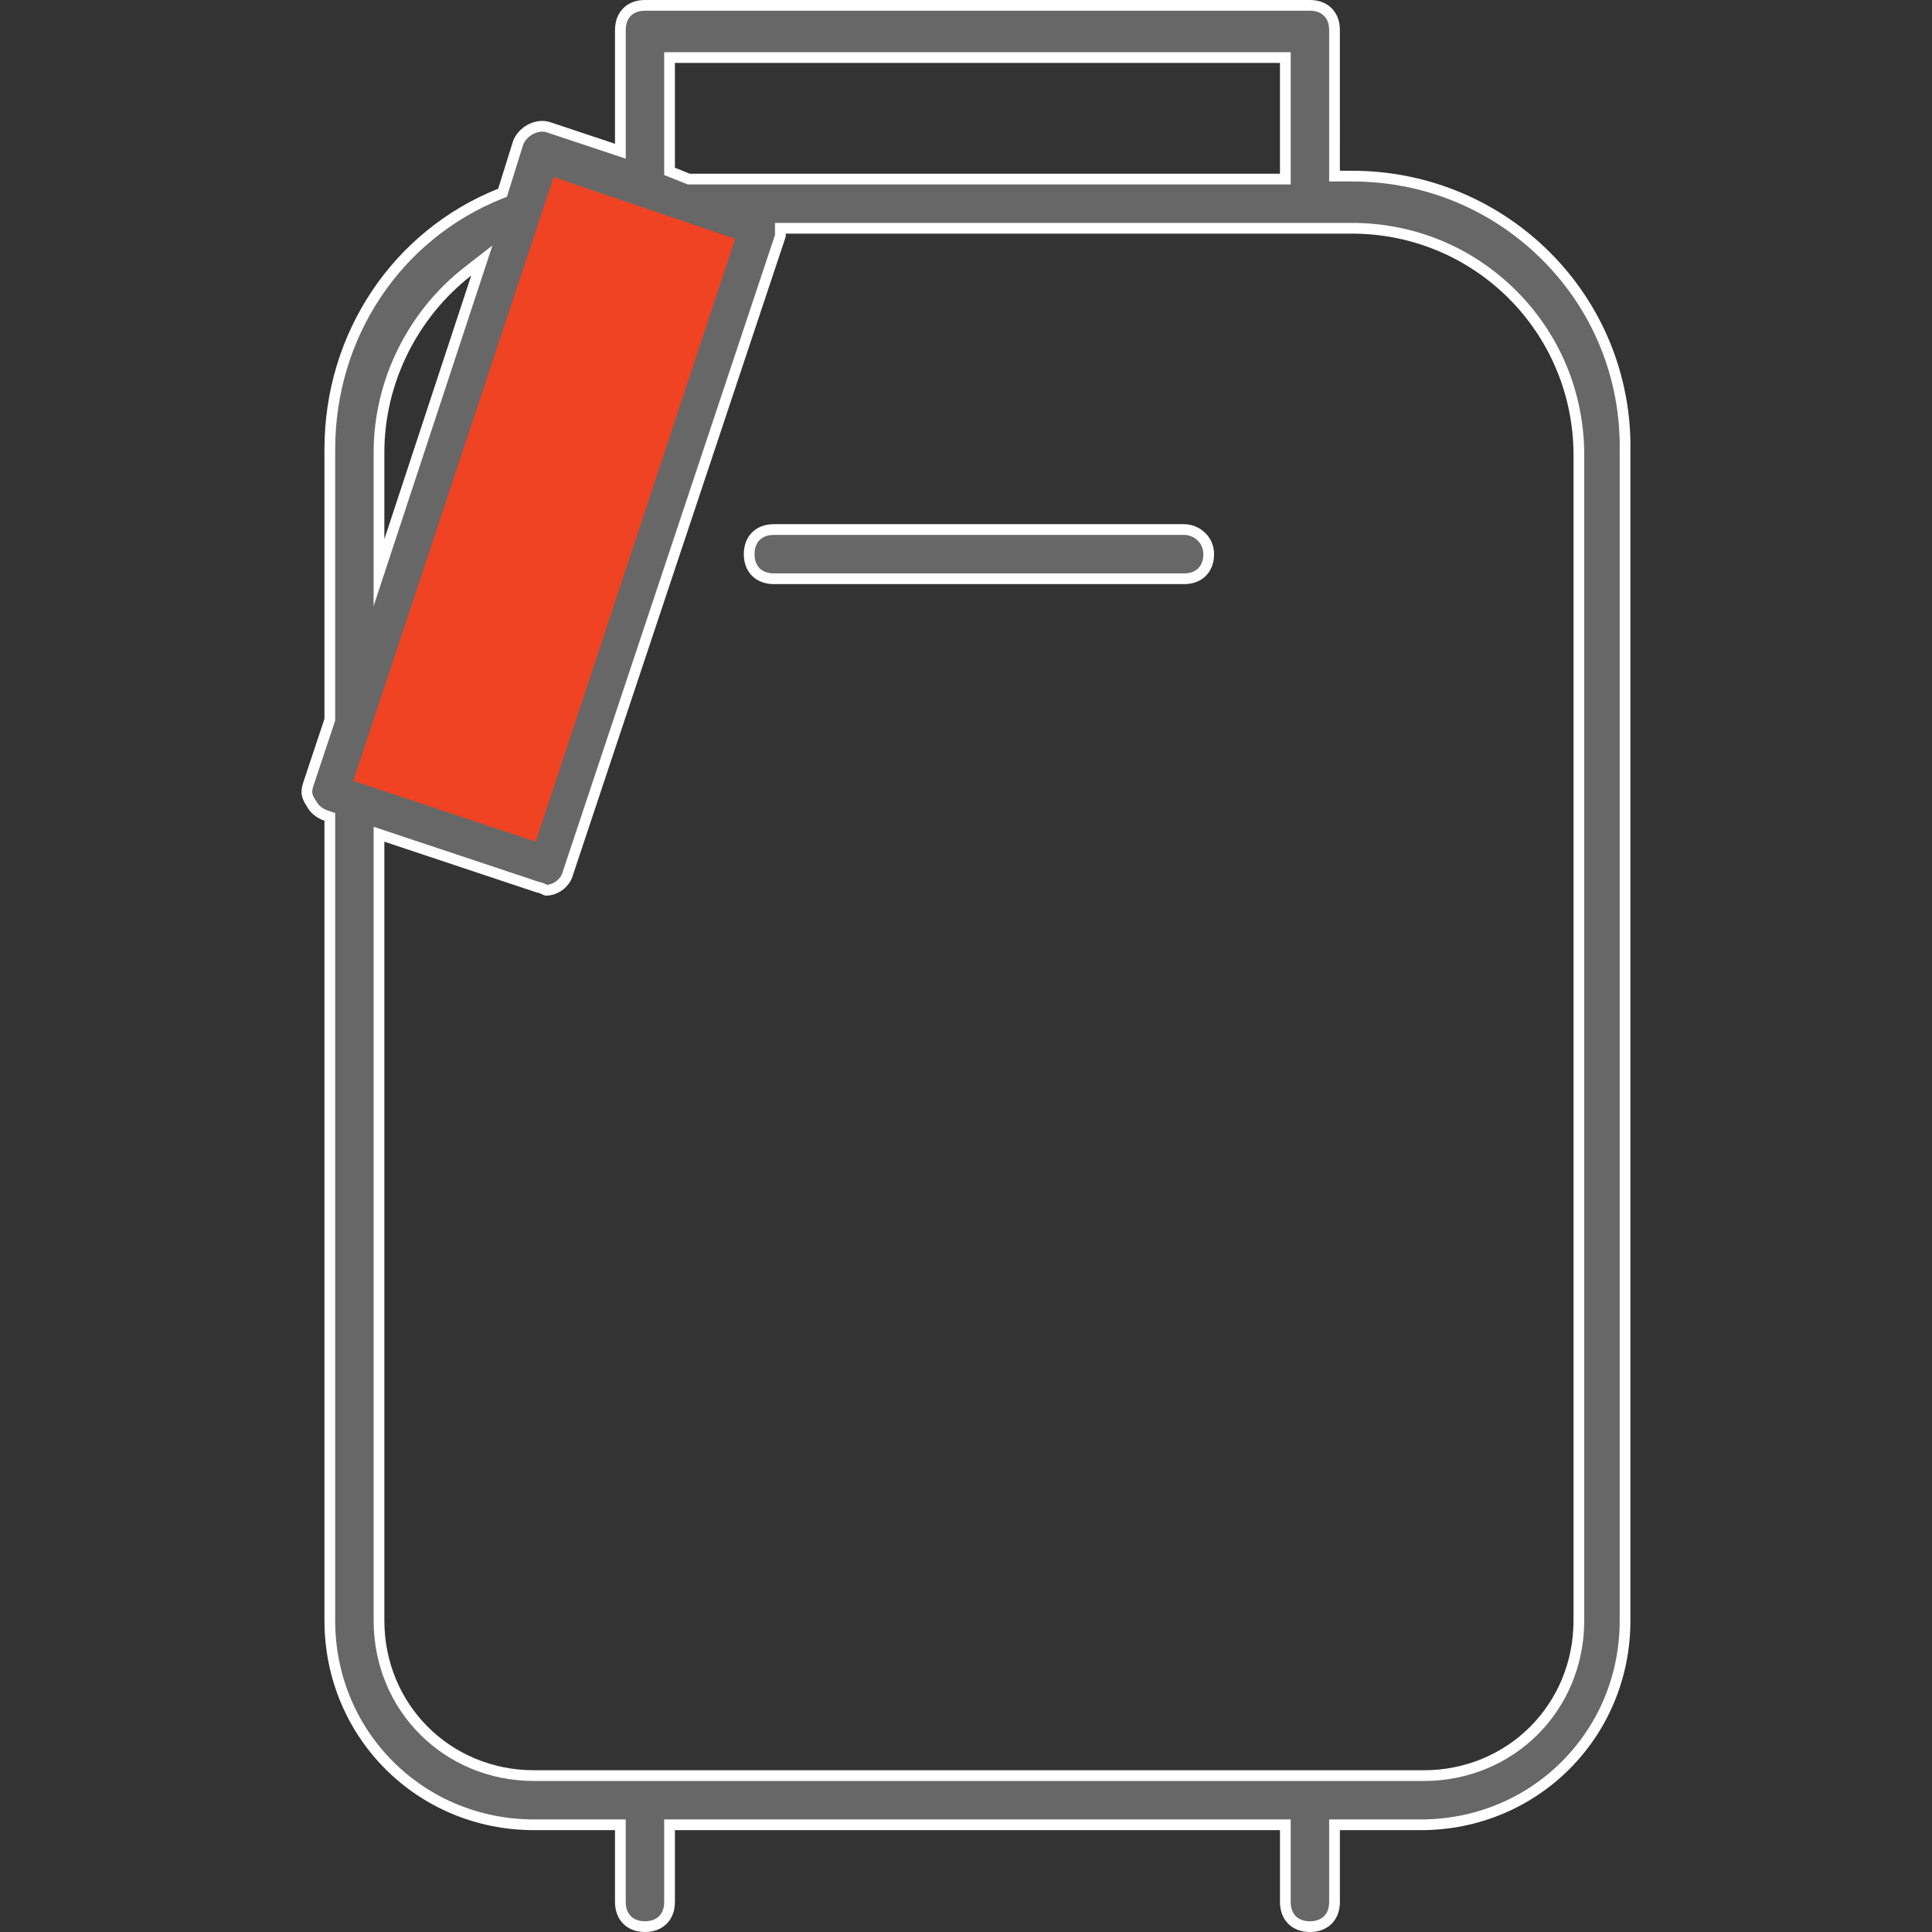
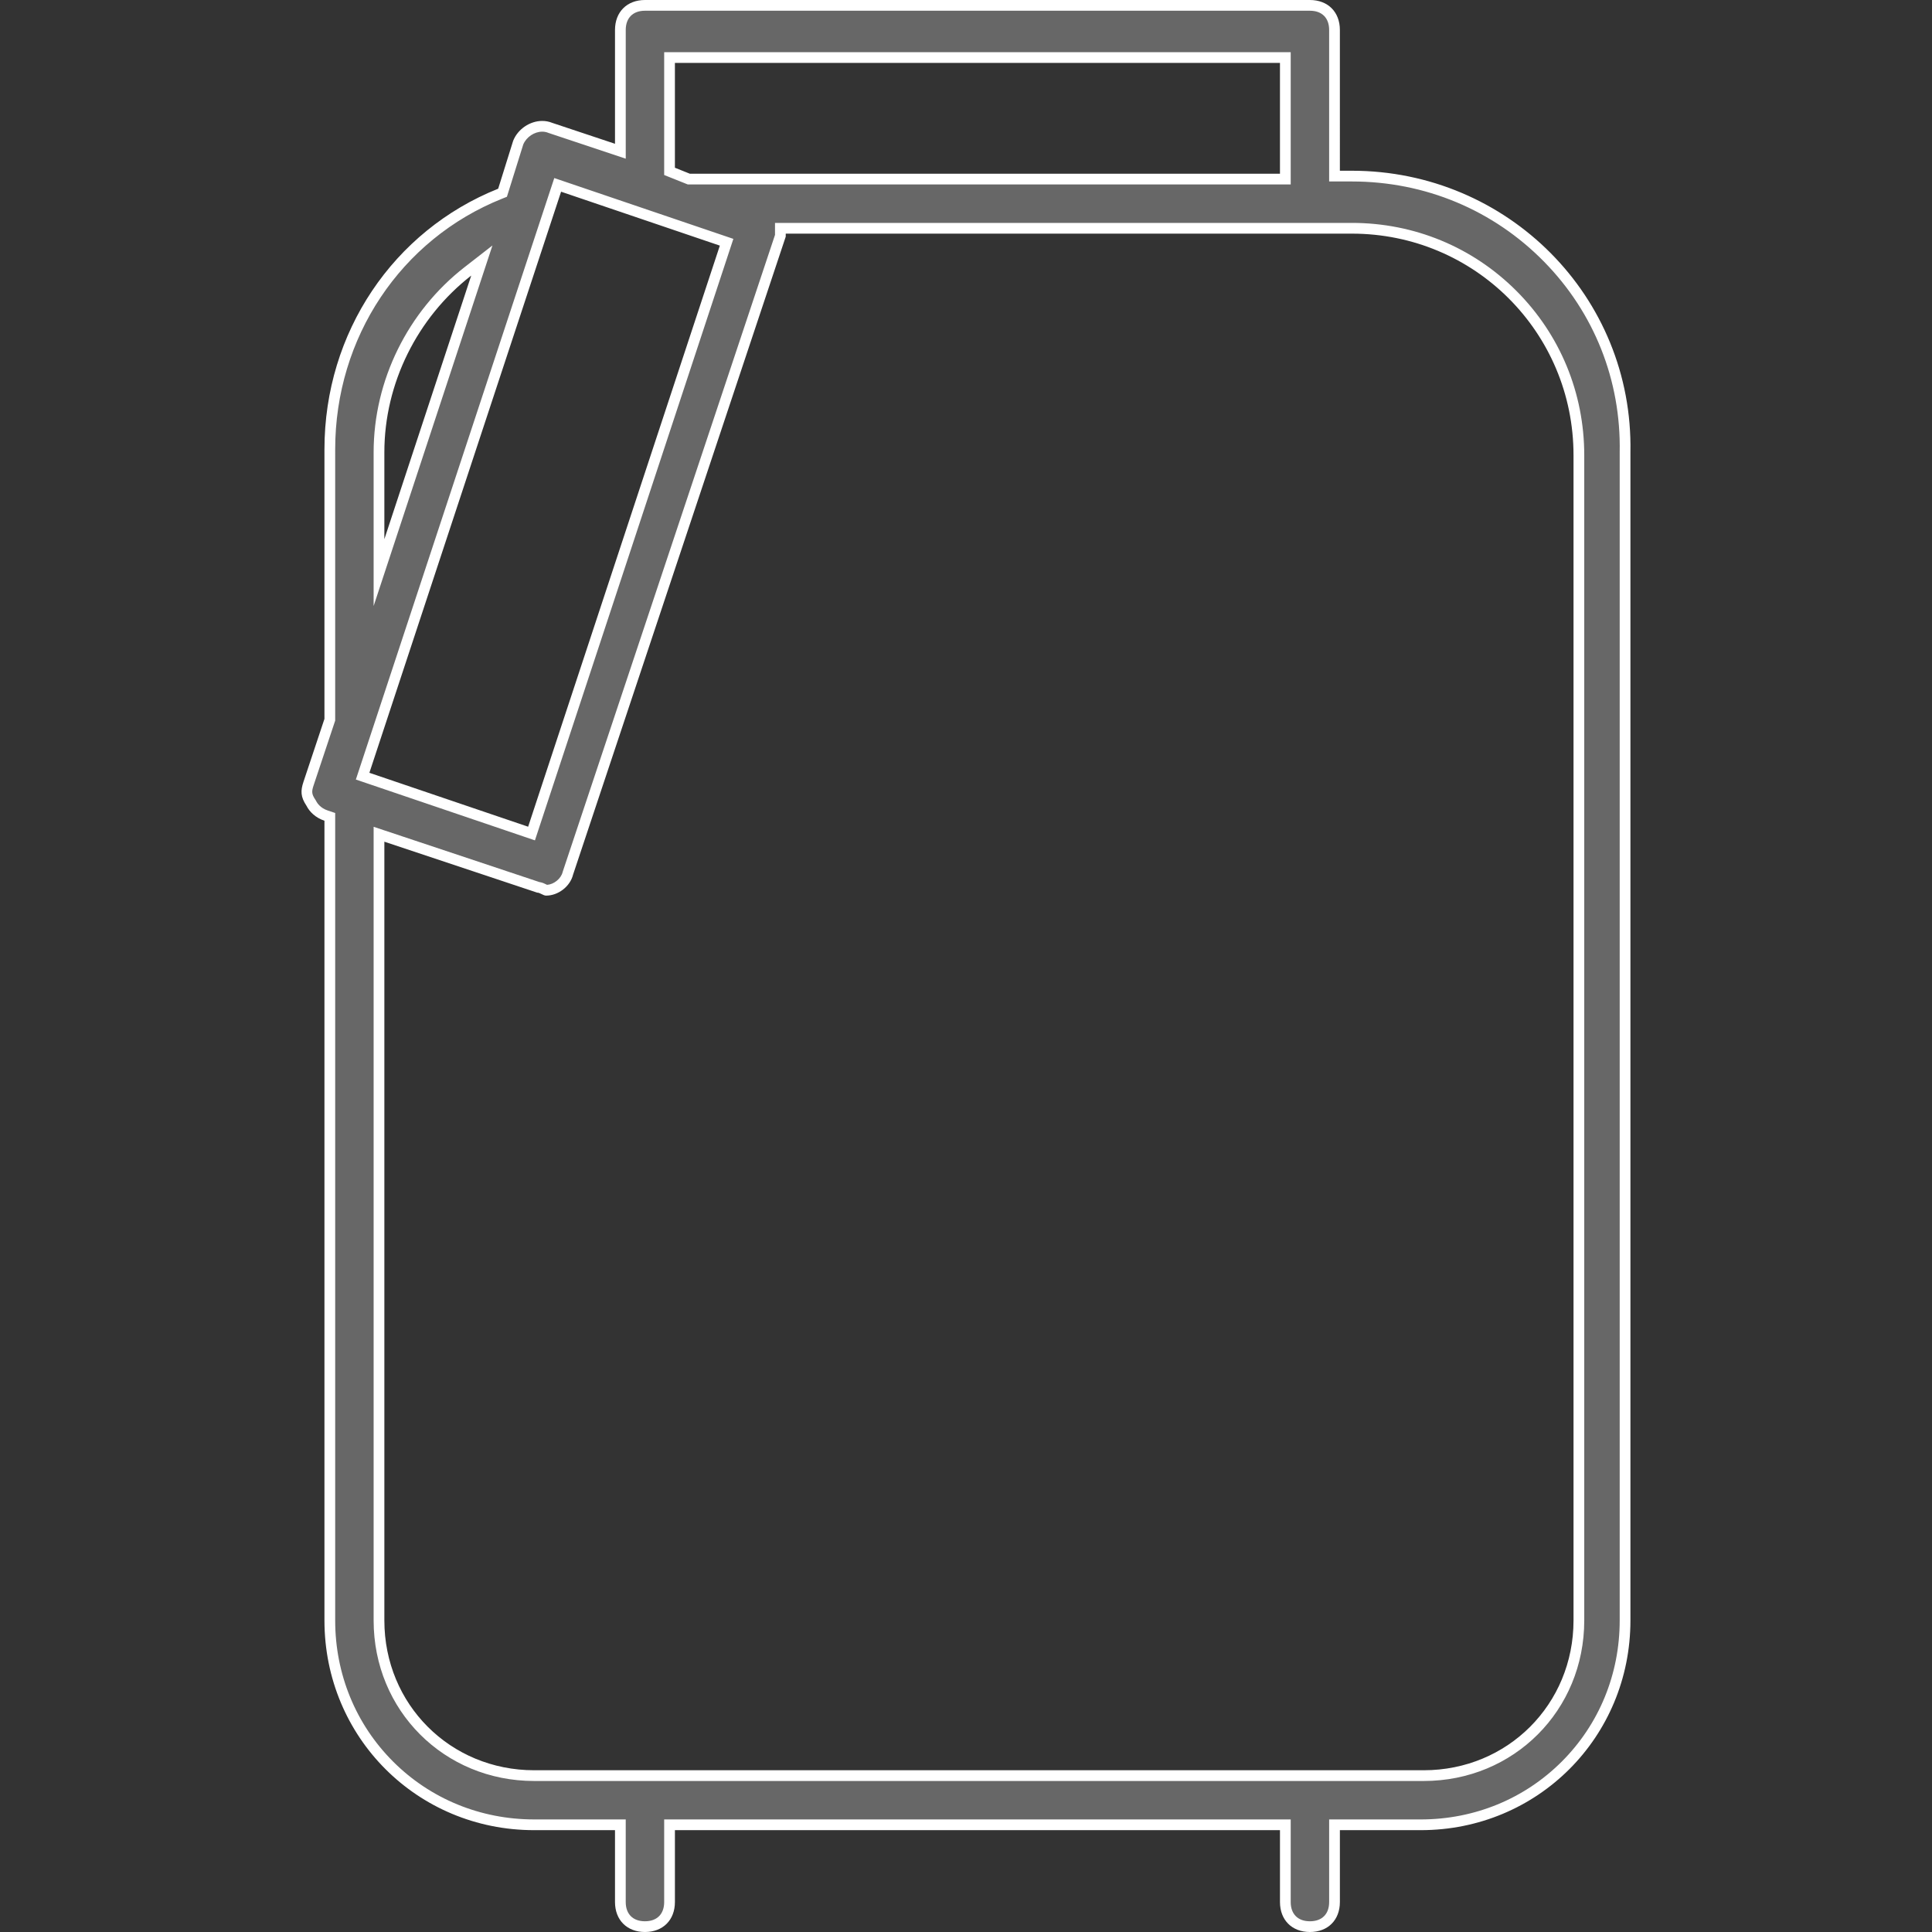
<svg xmlns="http://www.w3.org/2000/svg" version="1.1" id="Layer_1" x="0px" y="0px" width="360px" height="360px" viewBox="0 0 360 360" enable-background="new 0 0 360 360" xml:space="preserve">
  <rect x="0" y="0" width="360" height="360" fill="#333333" stroke="none" />
  <g>
    <g>
      <g>
        <g>
          <path fill="#676767" d="M244.086,359c-2.783,0-4.582-1.799-4.582-4.582v-14.395H124.76v14.395c0,2.783-1.798,4.582-4.582,4.582      s-4.582-1.799-4.582-4.582v-14.395H99.527c-21.348,0-38.07-16.723-38.07-38.07V152.209l-0.684-0.228      c-1.24-0.413-2.25-1.248-2.771-2.289l-0.028-0.056l-0.035-0.052c-0.941-1.412-0.901-2.216-0.441-3.594l3.958-11.875V83.721      c0-21.221,12.46-39.917,31.744-47.629l0.441-0.177l2.933-9.384c0.686-1.706,2.573-2.997,4.463-2.997      c0.512,0,1.005,0.094,1.467,0.278l13.092,4.365V5.582c0-2.783,1.798-4.582,4.582-4.582h123.908c2.783,0,4.581,1.798,4.581,4.582      v27.232h3.233c13.91,0,26.89,5.422,36.548,15.268c9.521,9.707,14.621,22.555,14.358,36.179v217.693      c0,21.348-16.723,38.07-38.07,38.07h-16.069v14.395C248.667,357.201,246.869,359,244.086,359z M70.62,301.953      c0,16.21,12.698,28.907,28.907,28.907h165.768c16.21,0,28.907-12.697,28.907-28.907V84.837      c0-23.326-18.977-42.302-42.302-42.302h-106.49v1.396L105.834,162.66c-0.456,1.811-2.274,3.224-4.075,3.224      c-0.061-0.009-0.259-0.108-0.39-0.173c-0.299-0.15-0.662-0.332-1.093-0.375L70.62,155.45V301.953z M67.569,144.628l31.475,10.69      L135.392,45.14l-31.476-10.69L67.569,144.628z M87.192,50.559C76.815,58.63,70.62,71.236,70.62,84.279v22.416l19.163-58.151      L87.192,50.559z M124.76,31.933l3.598,1.439h111.146V10.721H124.76V31.933z" />
          <path fill="#FFFFFF" d="M244.086,2c2.242,0,3.581,1.339,3.581,3.582v26.232v2h2h2.233c13.64,0,26.365,5.315,35.834,14.968      c9.332,9.513,14.33,22.106,14.072,35.498v217.674c0,9.993-3.831,19.328-10.786,26.284c-6.956,6.955-16.291,10.786-26.284,10.786      h-15.069h-2v2v13.395c0,2.243-1.339,3.582-3.581,3.582c-2.243,0-3.582-1.339-3.582-3.582v-13.395v-2h-2H125.76h-2v2v13.395      c0,2.243-1.339,3.582-3.582,3.582s-3.582-1.339-3.582-3.582v-13.395v-2h-2H99.527c-9.994,0-19.328-3.831-26.284-10.786      c-6.956-6.956-10.786-16.291-10.786-26.284V152.93v-1.441l-1.368-0.456c-1.407-0.469-2.002-1.406-2.192-1.788l-0.056-0.111      l-0.069-0.104c-0.725-1.087-0.722-1.532-0.325-2.724l3.907-11.721l0.103-0.308v-0.325V83.721      c0-20.81,12.213-39.141,31.115-46.701l0.883-0.353l0.284-0.907l2.764-8.848c0.585-1.381,2.06-2.377,3.535-2.377      c0.384,0,0.753,0.069,1.096,0.207l0.055,0.022l0.056,0.019l11.721,3.907l2.632,0.877v-2.775V5.582      c0-2.243,1.339-3.582,3.582-3.582H244.086 M128.165,34.372h0.385h109.954h2v-2V11.721v-2h-2H125.76h-2v2v19.535v1.354      l1.257,0.503l2.791,1.116L128.165,34.372 M99.678,156.589l0.632-1.916l35.721-108.279l0.621-1.883l-1.877-0.637l-29.582-10.047      l-1.91-0.649l-0.632,1.916L66.93,143.374l-0.621,1.883l1.877,0.637l29.581,10.046L99.678,156.589 M144.411,43.768      l-39.525,118.576l-0.024,0.073l-0.019,0.074c-0.31,1.24-1.614,2.295-2.905,2.386c-0.04-0.02-0.08-0.041-0.121-0.062      c-0.315-0.158-0.762-0.381-1.318-0.46l-28.247-9.416l-2.632-0.877v2.775v145.116c0,16.771,13.137,29.907,29.907,29.907h165.768      c16.771,0,29.907-13.137,29.907-29.907V84.837c0-11.602-4.494-22.486-12.655-30.647c-8.161-8.161-19.045-12.655-30.646-12.655      h-105.49h-2v2V43.768 M69.62,112.924l3.899-11.833l16.186-49.117l2.055-6.235l-5.182,4.031      C75.959,58.029,69.62,70.93,69.62,84.279v16.186V112.924 M244.086,0H120.178c-3.349,0-5.582,2.232-5.582,5.582v21.209      l-11.721-3.907c-0.596-0.238-1.218-0.35-1.838-0.35c-2.282,0-4.54,1.504-5.417,3.698l-2.791,8.93      c-19.535,7.814-32.372,26.791-32.372,48.558v50.233l-3.907,11.721c-0.558,1.674-0.558,2.791,0.558,4.465      c0.558,1.116,1.674,2.232,3.349,2.791v149.023c0,21.768,17.302,39.07,39.07,39.07h15.069v13.395c0,3.35,2.233,5.582,5.582,5.582      c3.349,0,5.582-2.232,5.582-5.582v-13.395h112.744v13.395c0,3.35,2.232,5.582,5.582,5.582c3.349,0,5.581-2.232,5.581-5.582      v-13.395h15.069c21.768,0,39.07-17.303,39.07-39.07V84.279c0.559-29.023-22.884-52.465-51.906-52.465h-2.233V5.582      C249.667,2.232,247.435,0,244.086,0L244.086,0z M128.55,32.372l-2.791-1.116V11.721h112.744v20.651H128.55L128.55,32.372z       M98.411,154.046L68.83,144L104.55,35.721l29.582,10.047L98.411,154.046L98.411,154.046z M101.76,166.884      c2.232,0,4.465-1.674,5.023-3.907l39.627-118.884v-0.558H251.9c22.883,0,41.302,18.418,41.302,41.302v217.116      c0,15.629-12.279,27.907-27.907,27.907H99.527c-15.628,0-27.907-12.278-27.907-27.907V156.837l28.465,9.488      C100.644,166.326,101.202,166.884,101.76,166.884L101.76,166.884z M71.62,100.465V84.279c0-12.837,6.14-25.117,16.186-32.931      L71.62,100.465L71.62,100.465z" />
        </g>
      </g>
    </g>
    <g>
      <g>
        <g>
-           <path fill="#676767" d="M144.178,107.837c-2.783,0-4.582-1.798-4.582-4.582s1.798-4.582,4.582-4.582h76.466      c2.203,0,4.58,1.751,4.58,4.582c0,2.783-1.798,4.582-4.58,4.582H144.178z" />
-           <path fill="#FFFFFF" d="M220.645,99.674c1.722,0,3.58,1.369,3.58,3.582c0,2.243-1.338,3.582-3.58,3.582h-76.466      c-2.243,0-3.582-1.339-3.582-3.582s1.339-3.582,3.582-3.582H220.645 M220.645,97.674h-76.466c-3.349,0-5.582,2.233-5.582,5.582      s2.233,5.582,5.582,5.582h76.466c3.348,0,5.58-2.233,5.58-5.582S223.435,97.674,220.645,97.674L220.645,97.674z" />
-         </g>
+           </g>
      </g>
    </g>
-     <polygon fill="#EF4323" points="103.166,33 65.833,145.5 99.833,156.833 137,44.5  " />
  </g>
</svg>